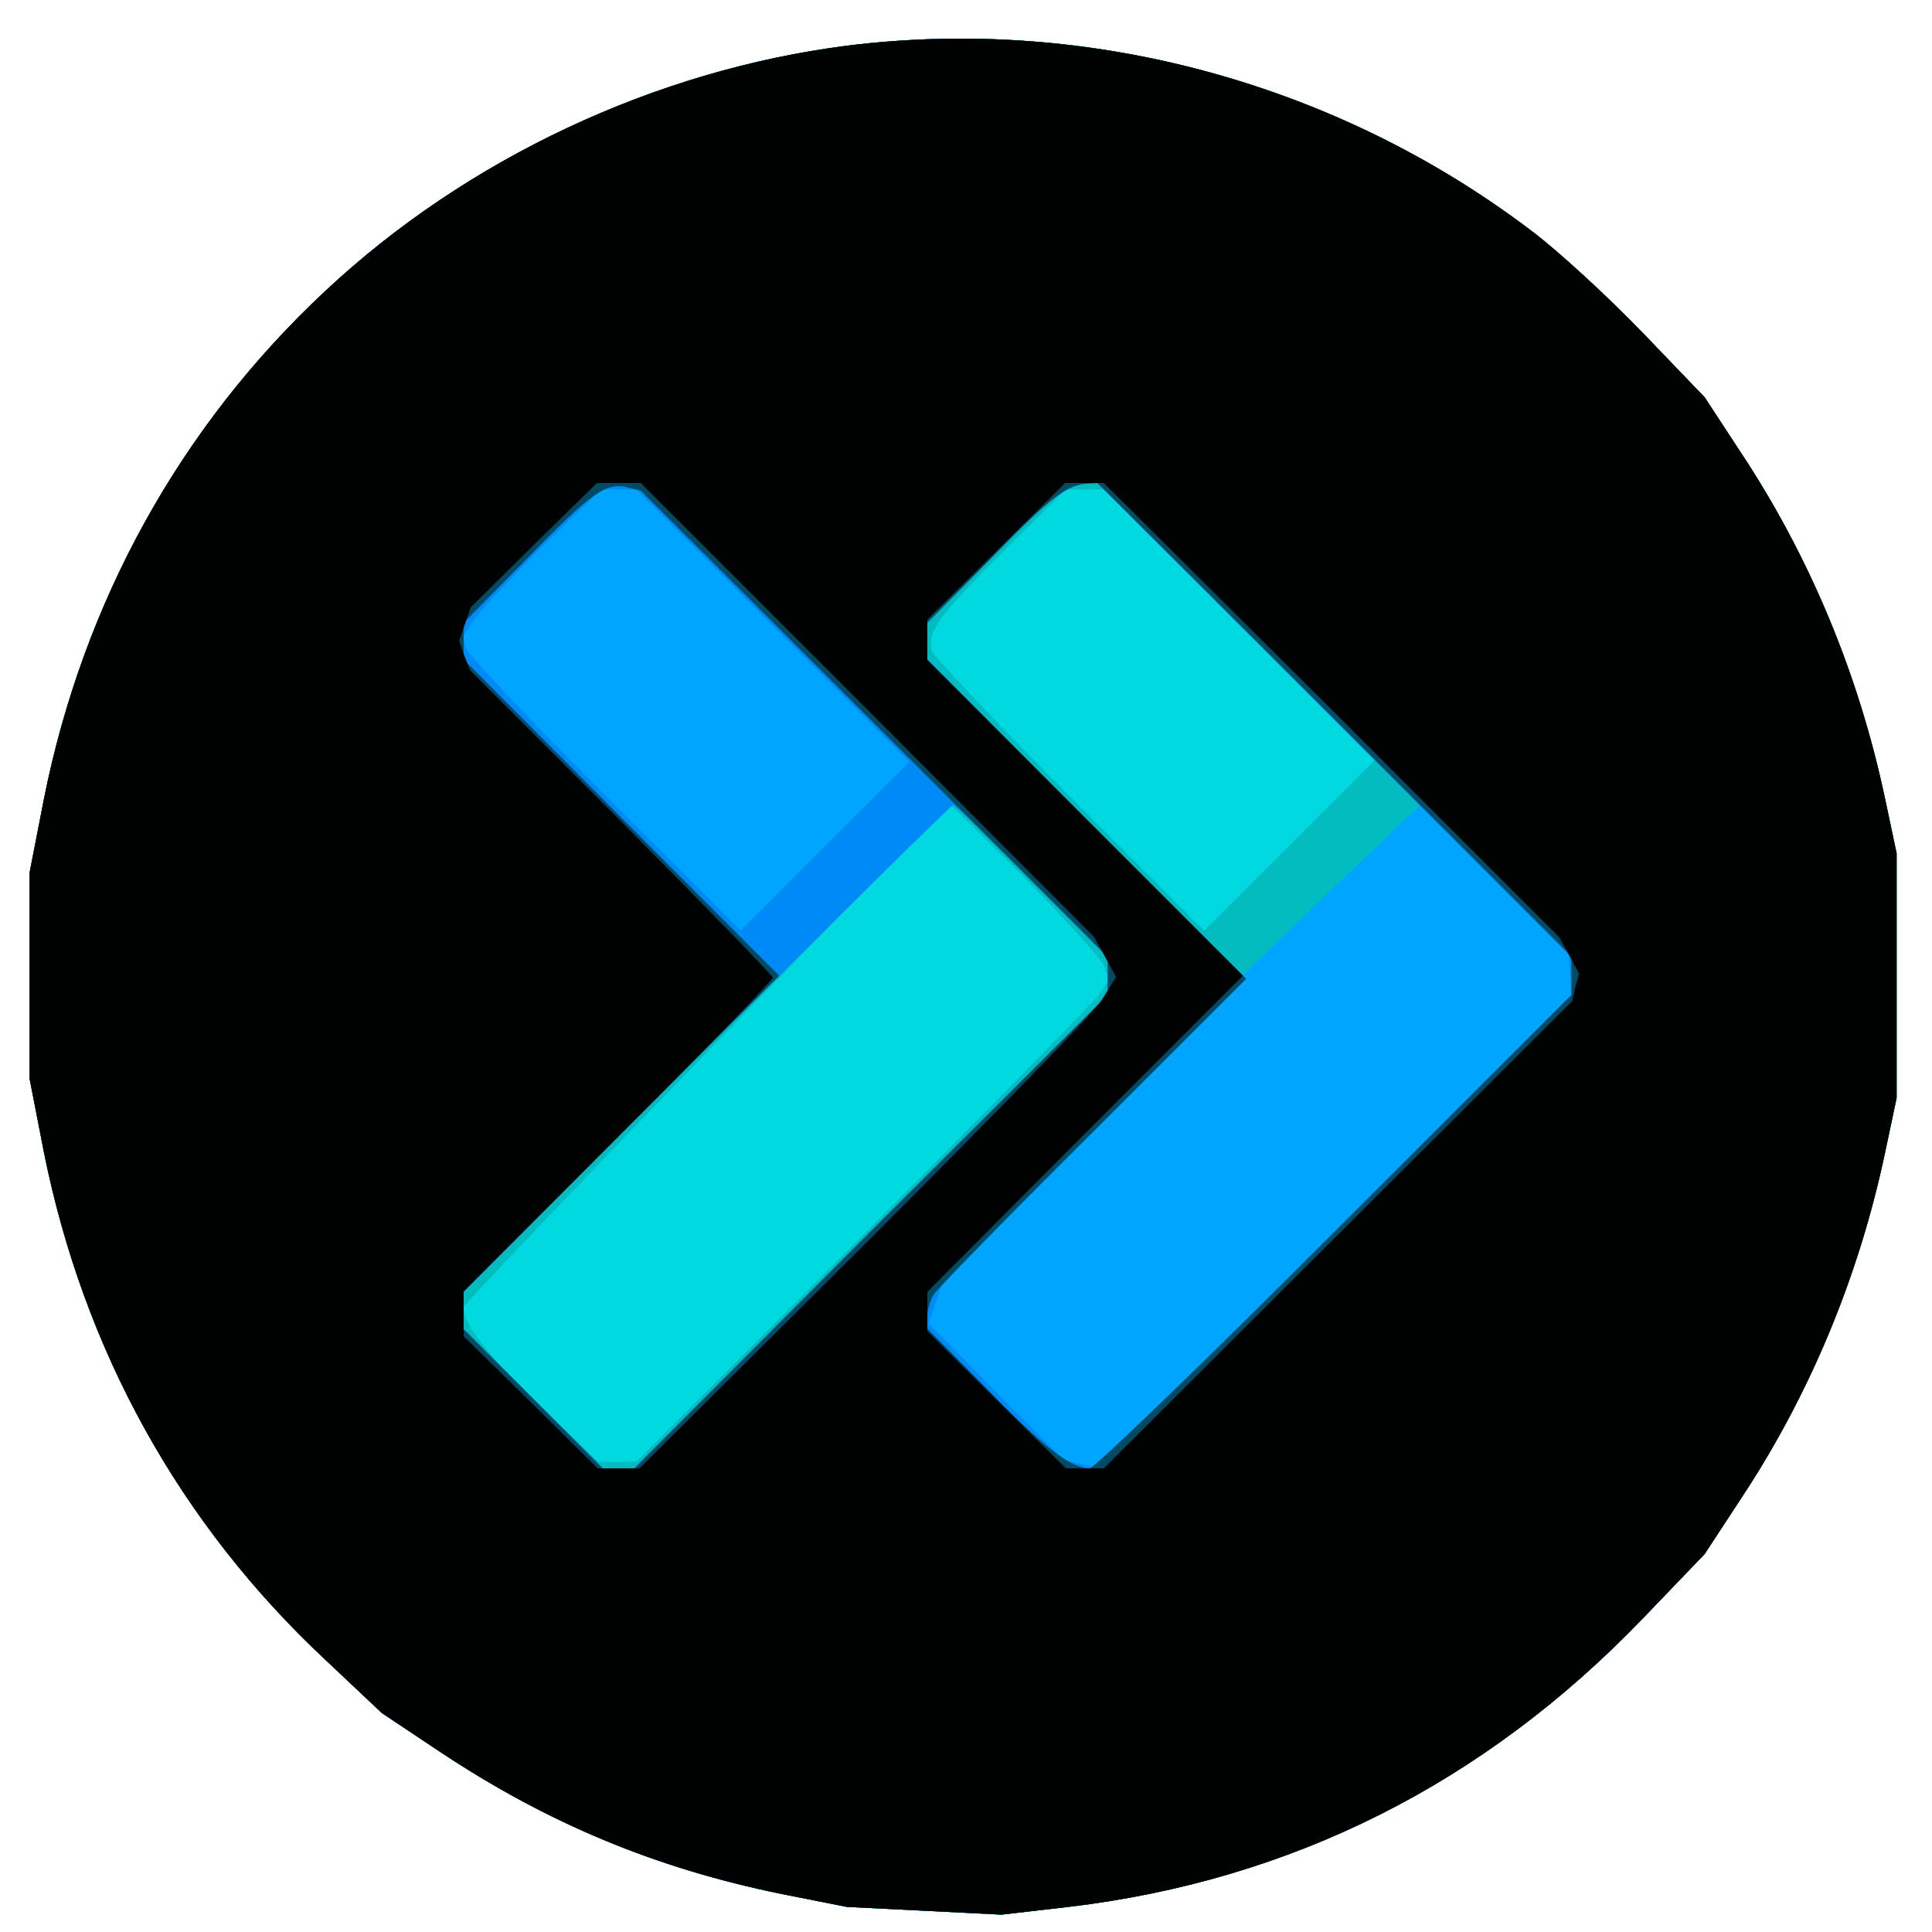
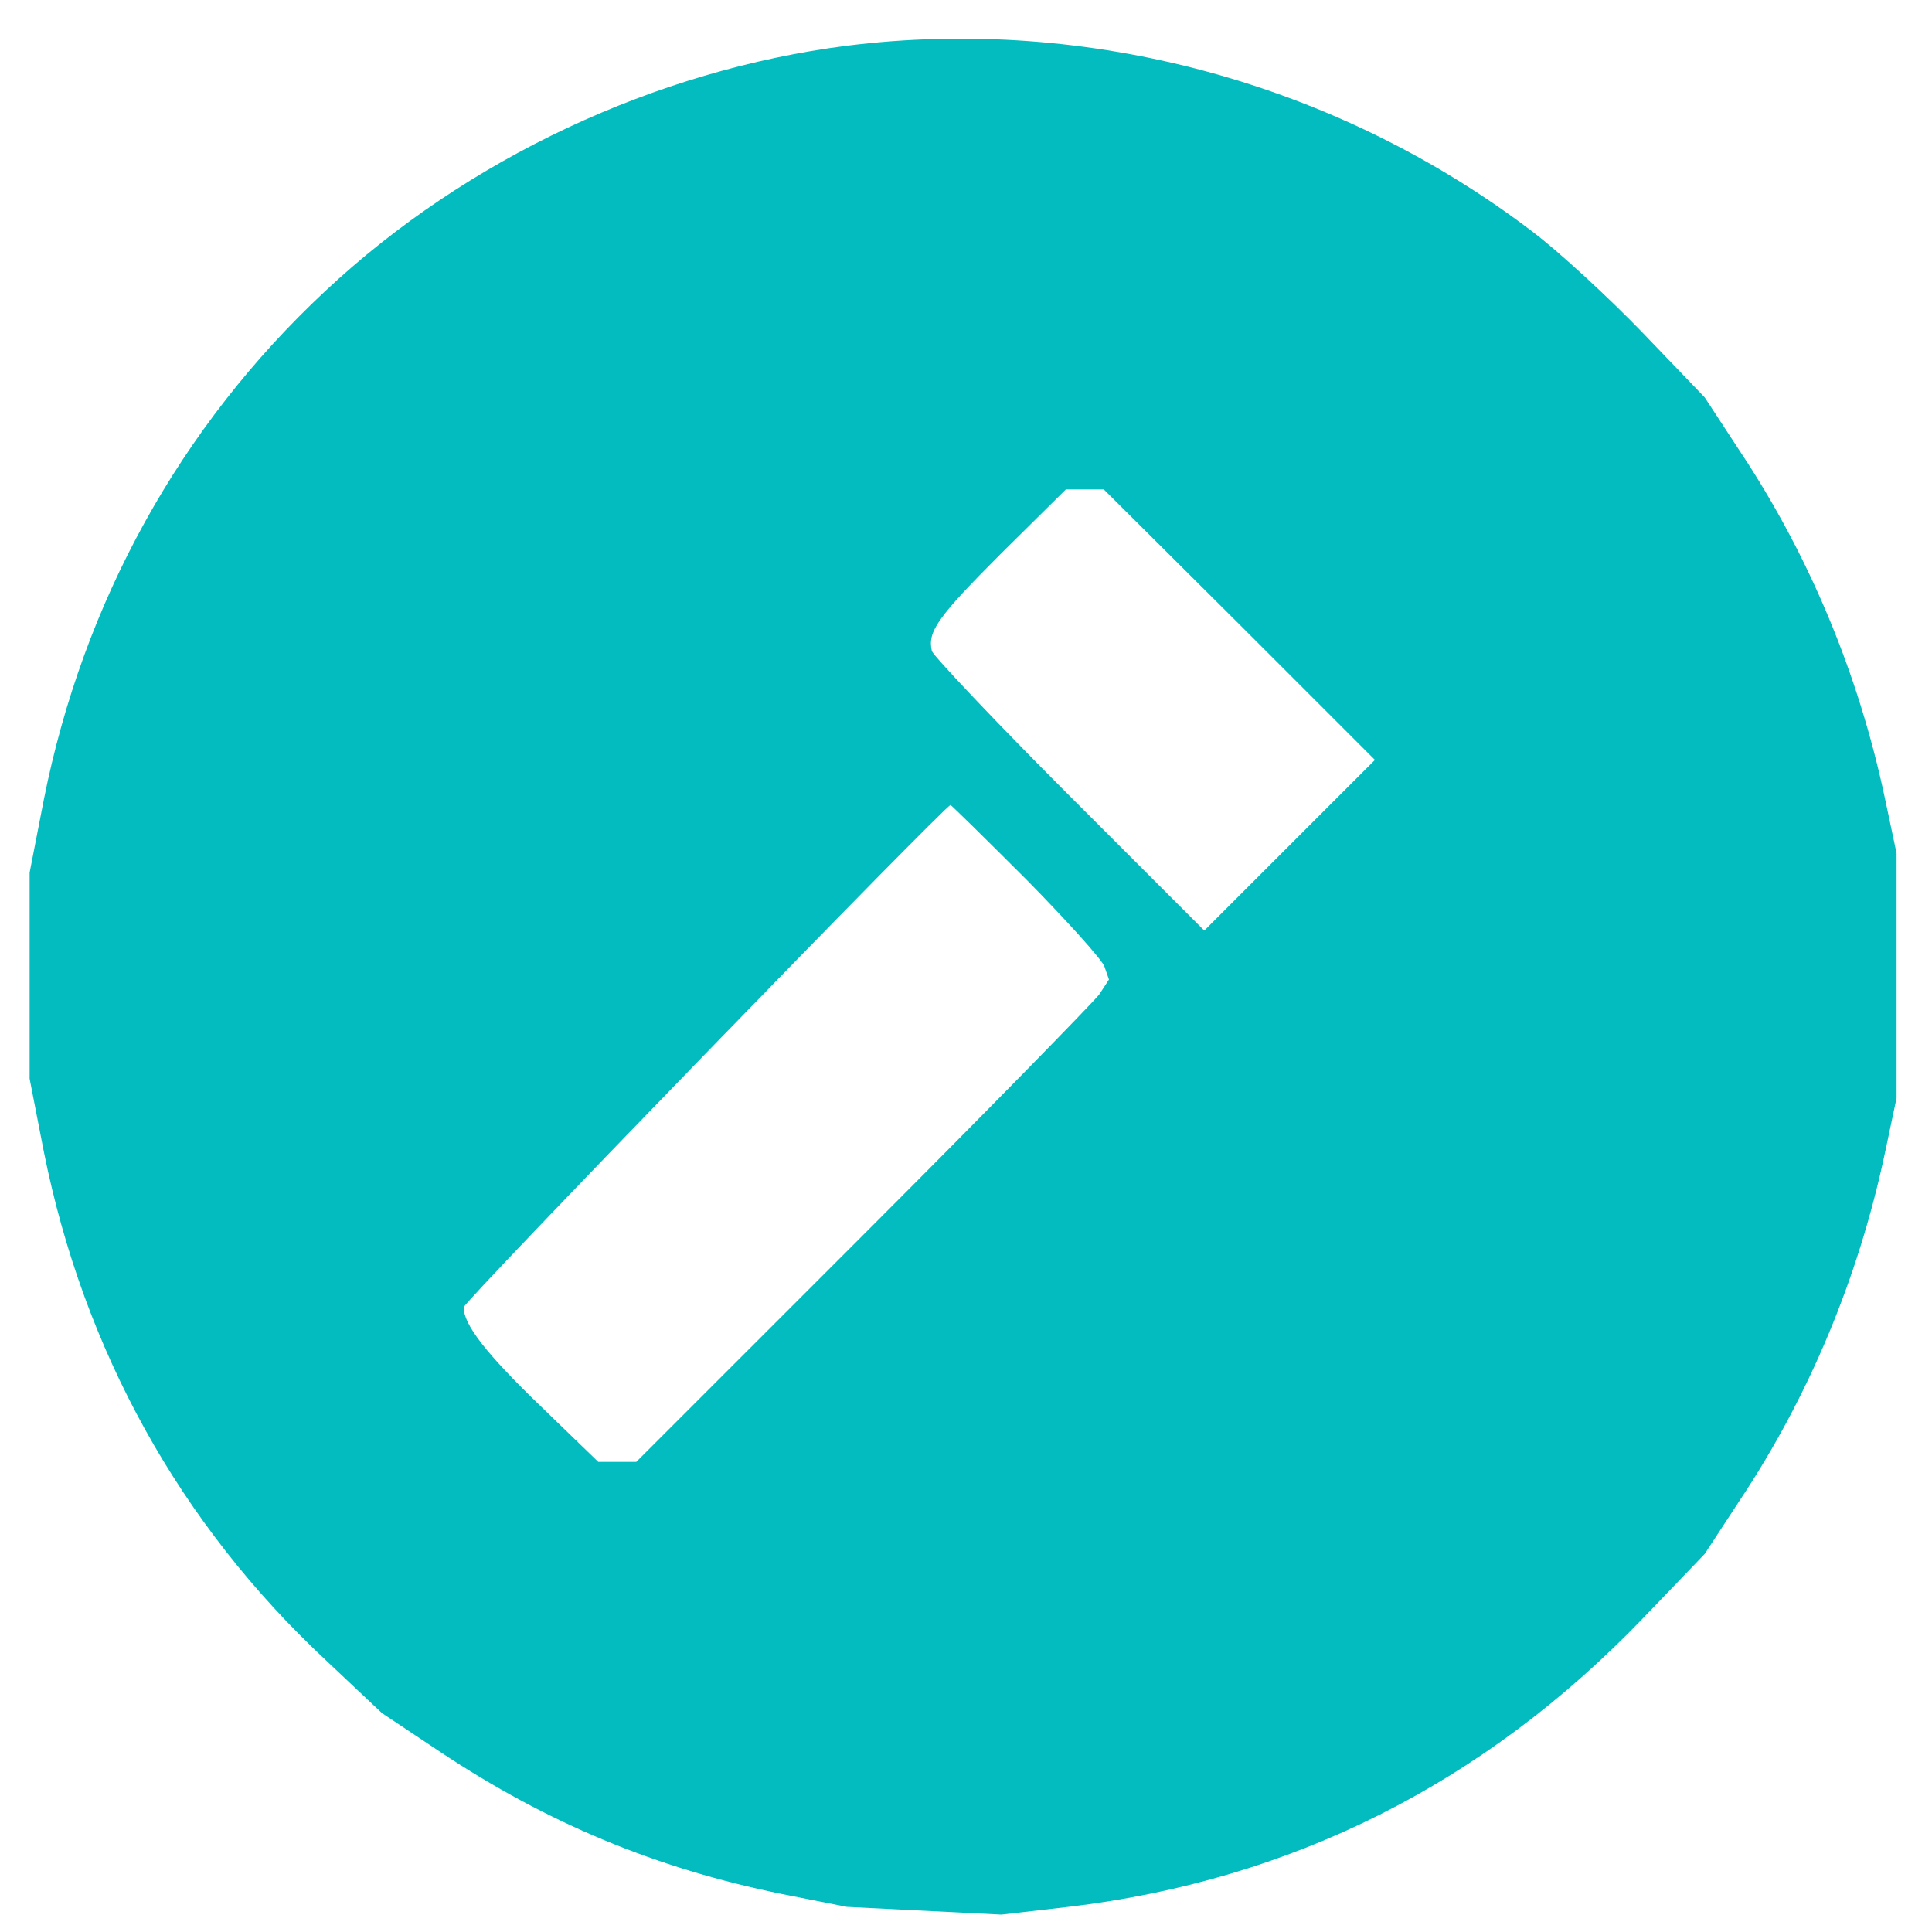
<svg xmlns="http://www.w3.org/2000/svg" viewBox="0 0 300 300">
  <title>bimi-svg-tiny-12-ps</title>
  <g>
    <g fill="#00d9df" transform="matrix(.1 0 0 -.1 0 300)">
-       <path d="M1315 2929c-297-38-590-175-810-381-225-210-376-483-437-790l-22-113v-320l22-113c62-309 211-578 438-790l87-82 90-60c167-111 335-181 531-221l101-20 120-6 120-6 104 12c346 41 645 191 892 448l96 100 55 84c107 161 184 345 225 539l18 85v380l-18 85c-41 194-118 378-225 539l-55 84-96 100c-53 55-130 126-171 157-303 231-690 336-1065 289z" />
-     </g>
+       </g>
    <g fill="#03bcbf" transform="matrix(.1 0 0 -.1 0 300)">
      <path d="M1315 2929c-297-38-590-175-810-381-225-210-376-483-437-790l-22-113v-320l22-113c62-309 211-578 438-790l87-82 90-60c167-111 335-181 531-221l101-20 120-6 120-6 104 12c346 41 645 191 892 448l96 100 55 84c107 161 184 345 225 539l18 85v380l-18 85c-41 194-118 378-225 539l-55 84-96 100c-53 55-130 126-171 157-303 231-690 336-1065 289zm610-899 210-210-132-132-133-133-209 209c-115 115-211 217-214 225-7 30 8 52 108 152l100 99h59l211-210zm-331-396c63-64 118-125 121-135l7-20-15-23c-9-12-174-181-367-374L988 730h-59l-90 87c-84 81-119 126-119 153 0 9 748 780 756 780 1 0 54-52 118-116z" />
    </g>
    <g fill="#00a5ff" transform="matrix(.1 0 0 -.1 0 300)">
-       <path d="M1315 2929c-297-38-590-175-810-381-225-210-376-483-437-790l-22-113v-320l22-113c62-309 211-578 438-790l87-82 90-60c167-111 335-181 531-221l101-20 120-6 120-6 104 12c346 41 645 191 892 448l96 100 55 84c107 161 184 345 225 539l18 85v380l-18 85c-41 194-118 378-225 539l-55 84-96 100c-53 55-130 126-171 157-303 231-690 336-1065 289zm640-929 250-250-138-132-138-133-244 245-245 246v57l98 99c93 96 119 116 152 117l14 1 251-250zm-352-368 117-119v-58l-368-367-367-368h-49L828 828 720 936v58l377 378c208 208 380 378 383 378s59-53 123-118z" />
-     </g>
+       </g>
    <g fill="#008af7" transform="matrix(.1 0 0 -.1 0 300)">
-       <path d="M1315 2929c-297-38-590-175-810-381-225-210-376-483-437-790l-22-113v-320l22-113c62-309 211-578 438-790l87-82 90-60c167-111 335-181 531-221l101-20 120-6 120-6 104 12c346 41 645 191 892 448l96 100 55 84c107 161 184 345 225 539l18 85v380l-18 85c-41 194-118 378-225 539l-55 84-96 100c-53 55-130 126-171 157-303 231-690 336-1065 289zm755-1045 366-367 2-31 3-30-368-367-368-368-26 6-26 5-106 106-105 107 11 33 12 34 235 234 235 234-248 248-247 248v57l98 99c93 96 119 116 152 117l15 1 365-366zm-870 144 212-211-131-131-131-131-210 210c-116 116-213 218-216 228l-6 18 16 24c9 14 57 65 107 115l92 90h55l212-212zm403-396 117-119v-58l-368-367-367-368h-49L828 828 720 936v58l377 378c208 208 380 378 383 378s59-53 123-118z" />
-     </g>
+       </g>
    <g fill="#004b64" transform="matrix(.1 0 0 -.1 0 300)">
-       <path d="M1315 2929c-297-38-590-175-810-381-225-210-376-483-437-790l-22-113v-320l22-113c62-309 211-578 438-790l87-82 90-60c167-111 335-181 531-221l101-20 120-6 120-6 104 12c346 41 645 191 892 448l96 100 55 84c107 161 184 345 225 539l18 85v380l-18 85c-41 194-118 378-225 539l-55 84-96 100c-53 55-130 126-171 157-303 231-690 336-1065 289zm43-1053 362-362v-59l-368-367-367-368h-49L828 828 720 936v58l245 246 245 245-245 245-245 246v57l98 99c101 104 124 120 157 111l20-5 363-362zm714 7 368-368v-60l-368-368c-202-202-373-367-380-367-29 0-72 33-159 123l-93 94v19c0 11 5 26 10 34s116 122 247 252l238 238-248 248-247 248v57l98 99c93 96 119 116 152 117l14 1 368-367z" />
-     </g>
+       </g>
    <g fill="#000202" transform="matrix(.1 0 0 -.1 0 300)">
-       <path d="M1315 2929c-297-38-590-175-810-381-225-210-376-483-437-790l-22-113v-320l22-113c62-309 211-578 438-790l87-82 90-60c167-111 335-181 531-221l101-20 120-6 120-6 104 12c346 41 645 191 892 448l96 100 55 84c107 161 184 345 225 539l18 85v380l-18 85c-41 194-118 378-225 539l-55 84-96 100c-53 55-130 126-171 157-303 231-690 336-1065 289zm32-1031 352-353 17-31 17-31-21-34c-11-19-178-190-370-382L993 720h-65L824 823 720 925v70l240 240c132 132 240 243 240 247 0 3-106 112-235 242l-235 235-9 23-8 23 9 26 9 26 98 97 98 96h68l352-352zm721 0 353-353 16-29 15-28-6-22-5-21-363-362-364-363h-59l-107 106-108 107v61l245 246 245 245-245 245-245 245v63l107 106 107 106h60l354-352z" />
-     </g>
+       </g>
  </g>
</svg>